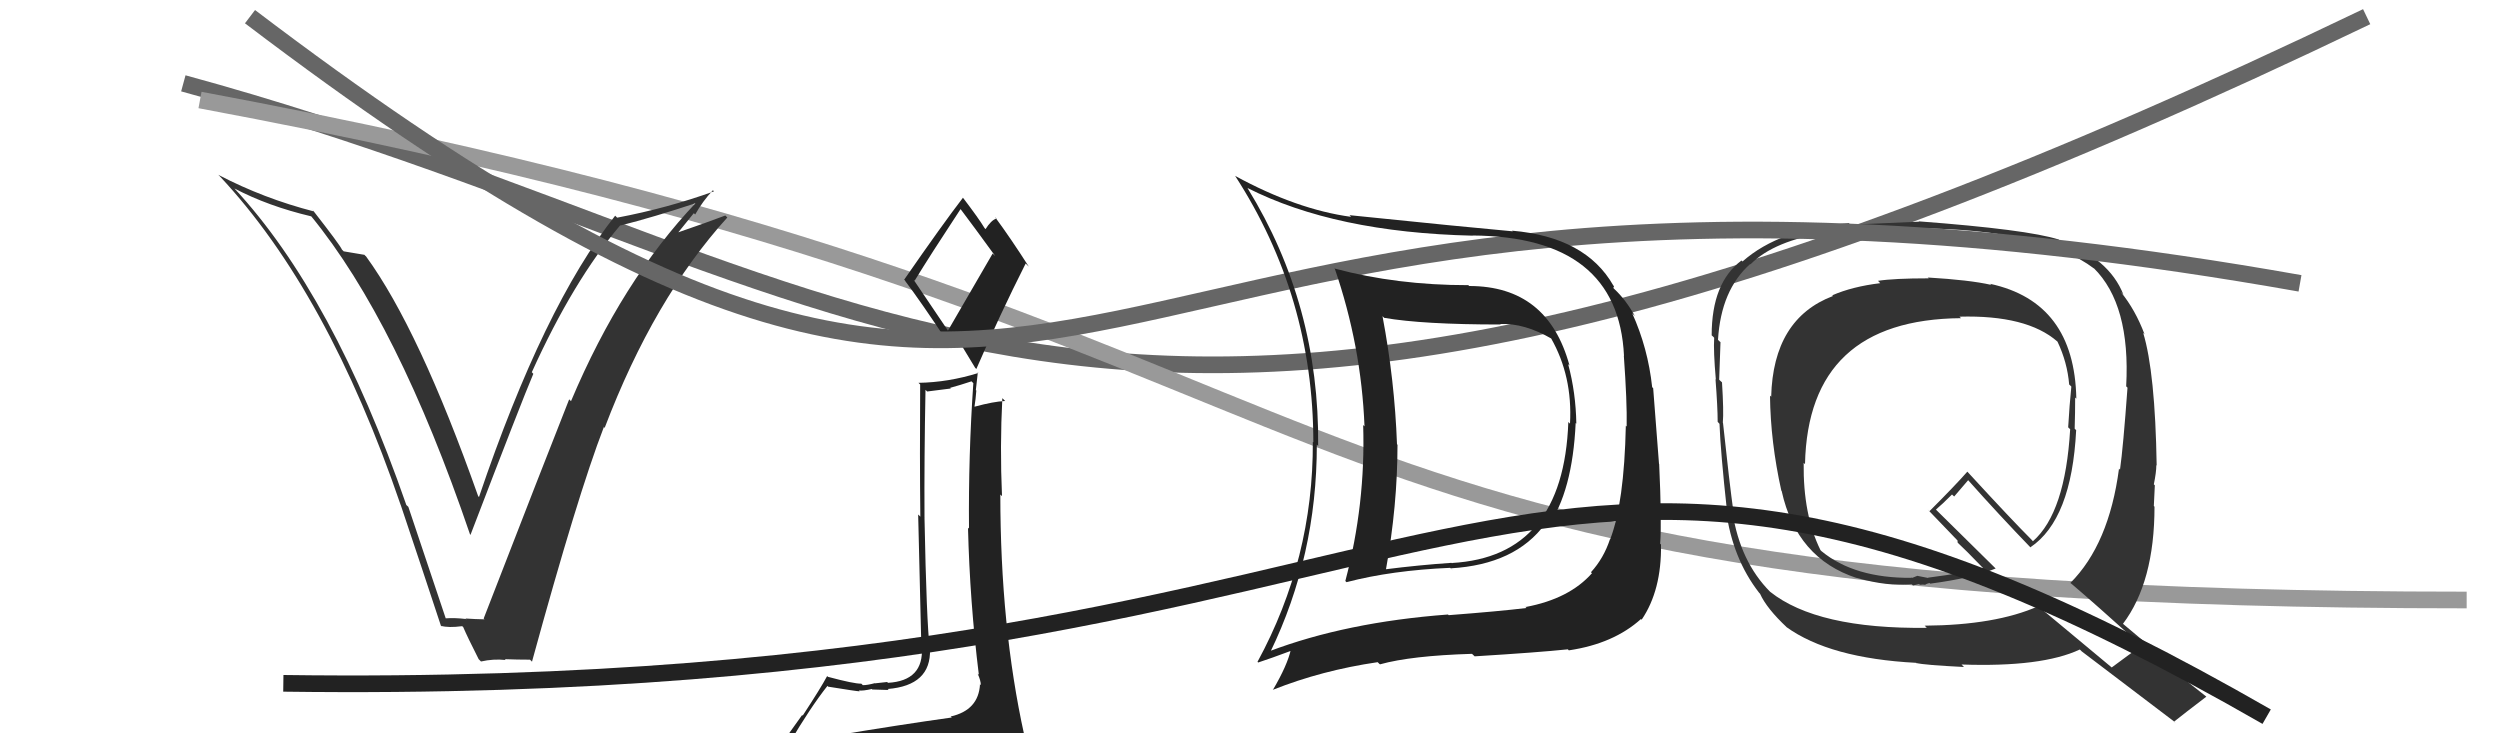
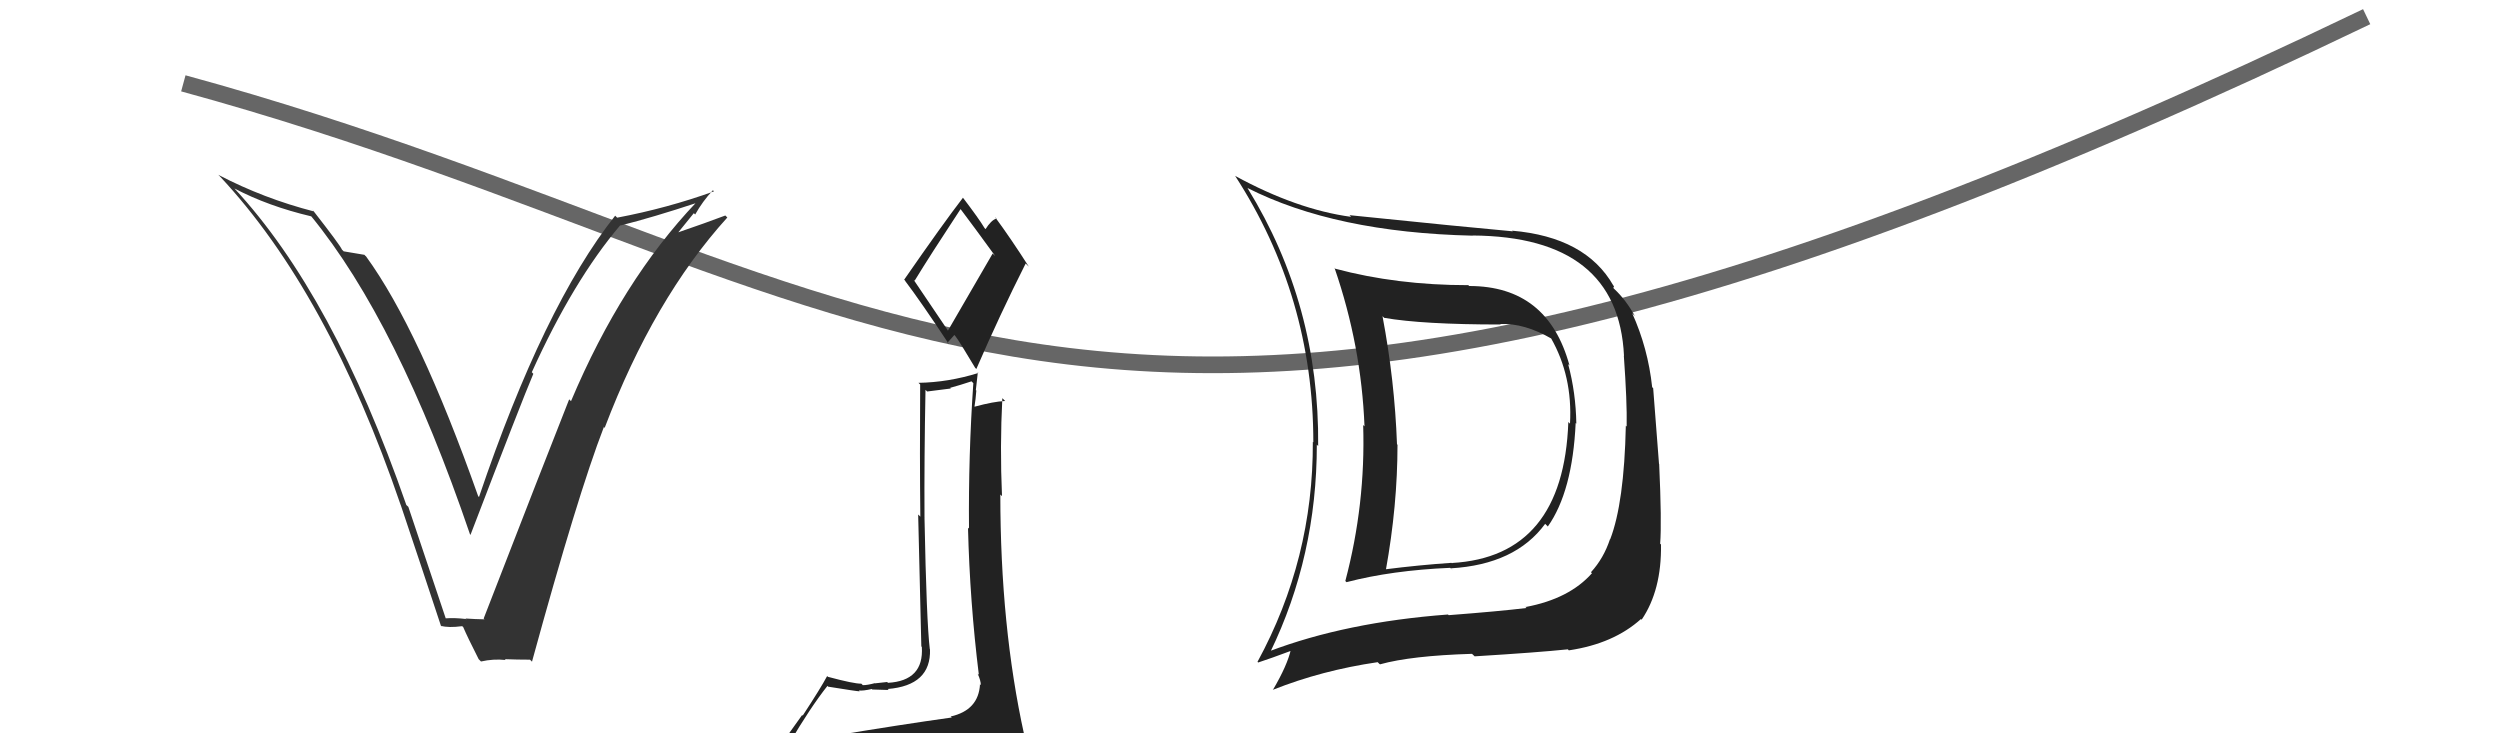
<svg xmlns="http://www.w3.org/2000/svg" width="150" height="44" viewBox="0,0,150,44">
  <path d="M11 5 C55 17,65 38,142 1" stroke="#666" fill="none" />
-   <path d="M12 6 C87 20,70 36,148 36" stroke="#999" fill="none" />
  <path fill="#333" d="M26.87 37.24L26.75 37.12L24.50 30.41L24.38 30.30Q20.00 17.69 14.06 11.30L14.12 11.36L14.07 11.31Q16.09 12.37 18.67 12.98L18.79 13.09L18.66 12.96Q23.86 19.31 28.20 32.06L28.25 32.11L28.23 32.09Q31.32 24.02 32.00 22.43L31.88 22.30L31.91 22.33Q34.40 16.83 37.22 13.51L37.16 13.46L37.23 13.53Q39.18 13.04 41.81 12.17L41.77 12.13L41.78 12.14Q37.31 16.84 34.26 24.07L34.18 23.99L34.15 23.96Q32.71 27.59 29.02 37.11L29.16 37.25L29.08 37.16Q28.50 37.15 27.93 37.11L28.03 37.22L27.95 37.14Q27.30 37.06 26.73 37.10ZM31.81 39.59L31.88 39.66L31.92 39.70Q34.67 29.66 36.23 25.63L36.13 25.53L36.28 25.67Q39.23 17.92 43.64 13.05L43.62 13.03L43.52 12.93Q42.50 13.32 40.41 14.04L40.52 14.16L41.63 12.79L41.71 12.87Q42.16 12.07 42.77 11.42L42.75 11.39L42.84 11.48Q40.04 12.49 37.03 13.06L36.96 12.99L36.91 12.94Q32.62 18.36 28.74 29.82L28.63 29.71L28.69 29.77Q25.15 19.76 21.96 15.38L21.90 15.33L21.87 15.29Q21.50 15.23 20.62 15.08L20.70 15.16L20.52 14.98Q20.40 14.70 18.80 12.65L18.69 12.54L18.85 12.69Q15.82 11.91 13.12 10.50L13.09 10.48L13.21 10.60Q19.67 17.51 24.04 30.30L24.21 30.46L24.04 30.29Q25.28 33.98 26.46 37.56L26.55 37.64L26.46 37.55Q26.90 37.68 27.73 37.57L27.80 37.63L27.79 37.62Q28.04 38.21 28.72 39.55L28.74 39.57L28.86 39.69Q29.61 39.52 30.33 39.60L30.31 39.57L30.28 39.55Q31.04 39.58 31.80 39.58Z" />
  <path fill="#222" d="M50.21 44.15L50.17 44.11L50.11 44.05Q49.11 44.19 47.21 44.50L47.19 44.48L47.34 44.63Q48.62 42.45 49.65 41.15L49.54 41.04L49.69 41.20Q51.42 41.48 51.58 41.48L51.44 41.34L51.53 41.43Q51.78 41.46 52.31 41.34L52.39 41.42L52.34 41.37Q53.13 41.40 53.32 41.40L53.30 41.38L53.26 41.34Q55.87 41.13 55.80 38.96L55.69 38.86L55.79 38.96Q55.59 37.31 55.47 31.07L55.49 31.09L55.47 31.06Q55.45 27.54 55.53 23.39L55.63 23.49L57.05 23.31L57.01 23.27Q57.60 23.11 58.29 22.88L58.30 22.89L58.40 22.99Q58.10 27.33 58.14 31.71L58.13 31.71L58.08 31.66Q58.19 36.11 58.73 40.48L58.70 40.46L58.66 40.42Q58.85 40.84 58.85 41.11L58.77 41.03L58.80 41.05Q58.72 42.61 57.04 42.99L57.13 43.07L57.10 43.05Q54.03 43.48 50.18 44.12ZM56.88 19.84L54.82 16.79L54.88 16.84Q55.80 15.33 57.63 12.55L57.61 12.53L57.66 12.58Q58.38 13.53 59.71 15.36L59.56 15.21L56.88 19.83ZM59.93 46.49L59.87 46.43L59.99 46.55Q60.47 46.53 61.23 46.19L61.28 46.24L61.26 46.22Q61.62 45.55 61.62 45.09L61.58 45.05L61.54 45.01Q61.47 44.60 61.36 43.99L61.41 44.05L61.45 44.08Q60.02 37.59 60.02 29.67L60.16 29.81L60.12 29.77Q59.99 26.79 60.14 23.89L60.32 24.07L60.30 24.06Q59.62 24.09 58.48 24.40L58.57 24.49L58.47 24.39Q58.54 23.97 58.58 23.43L58.55 23.41L58.67 22.34L58.70 22.38Q56.90 22.94 55.11 22.97L55.26 23.12L55.21 23.07Q55.18 27.42 55.22 31.00L55.09 30.87L55.28 38.78L55.31 38.82Q55.44 40.85 53.27 40.97L53.27 40.96L53.23 40.92Q53.02 40.94 52.50 41.00L52.56 41.06L52.49 40.99Q52.04 41.11 51.78 41.11L51.77 41.11L51.68 41.02Q51.24 41.03 49.68 40.61L49.69 40.63L49.63 40.56Q49.26 41.26 48.16 42.94L48.13 42.90L46.52 45.15L46.55 45.17Q47.39 44.94 49.02 44.56L49.05 44.59L48.56 45.28L48.13 46.03L48.03 45.93Q50.30 45.76 51.63 45.84L51.71 45.92L51.68 45.89Q53.91 45.98 59.85 46.40ZM56.78 20.49L56.85 20.56L57.26 20.10L57.31 20.15Q57.56 20.47 58.51 22.07L58.59 22.15L58.58 22.14Q59.98 18.90 61.54 15.81L61.71 15.98L61.73 16.00Q60.65 14.31 59.70 13.02L59.76 13.08L59.79 13.11Q59.47 13.21 59.13 13.75L59.17 13.79L59.07 13.68Q58.75 13.14 57.76 11.84L57.74 11.82L57.78 11.86Q56.57 13.43 54.25 16.78L54.35 16.88L54.29 16.83Q55.24 18.08 56.95 20.67Z" />
-   <path fill="#333" d="M115.67 16.65L115.65 16.62L115.72 16.70Q113.63 16.70 112.68 16.85L112.85 17.03L112.82 16.99Q111.15 17.19 109.93 17.72L109.87 17.66L109.98 17.76Q106.39 19.12 106.27 23.81L106.23 23.76L106.20 23.74Q106.23 26.51 106.88 29.44L106.93 29.49L106.90 29.46Q107.79 33.50 111.40 34.68L111.44 34.72L111.39 34.67Q113.25 35.20 114.70 35.05L114.78 35.13L115.14 35.04L115.20 35.09Q115.35 35.06 115.54 35.09L115.45 35.00L115.52 35.07Q115.62 35.02 115.77 34.98L115.79 35.00L115.81 35.02Q118.37 34.68 119.74 34.11L119.73 34.10L116.19 30.61L116.16 30.57Q116.51 30.28 117.12 29.67L117.25 29.79L118.09 28.81L118.07 28.79Q119.93 30.88 121.91 32.93L121.95 32.97L121.82 32.84Q124.30 31.18 124.57 25.81L124.40 25.64L124.48 25.72Q124.51 24.76 124.51 23.84L124.49 23.83L124.58 23.92Q124.47 18.13 119.41 17.03L119.48 17.10L119.46 17.09Q118.19 16.80 115.67 16.65ZM128.46 38.72L128.51 38.77L128.49 38.75Q127.88 39.17 126.70 40.05L126.73 40.07L122.37 36.44L122.30 36.37Q119.74 37.51 115.48 37.54L115.61 37.67L115.60 37.67Q109.02 37.75 106.20 35.50L106.10 35.39L106.21 35.51Q104.41 33.70 103.95 30.73L103.85 30.64L104.02 30.81Q103.76 28.95 103.38 25.37L103.32 25.31L103.37 25.36Q103.43 24.69 103.32 22.94L103.22 22.85L103.15 22.78Q103.19 21.41 103.23 20.53L103.15 20.46L103.08 20.39Q103.26 17.40 105.01 15.84L104.97 15.81L105.03 15.86Q106.45 14.43 109.65 13.94L109.64 13.93L109.76 14.05Q112.25 13.68 115.14 13.75L115.07 13.68L115.08 13.70Q122.52 13.75 125.64 16.11L125.66 16.13L125.62 16.08Q127.84 18.27 127.57 23.18L127.69 23.30L127.65 23.26Q127.39 26.84 127.20 28.18L127.23 28.21L127.14 28.12Q126.54 32.66 124.22 34.98L124.33 35.09L124.20 34.95Q125.67 36.20 128.41 38.67ZM123.60 14.45L123.71 14.56L123.52 14.37Q121.63 13.77 115.12 13.28L115.15 13.30L115.14 13.30Q113.80 13.36 111.02 13.48L110.96 13.42L110.93 13.39Q106.79 13.71 104.55 15.69L104.51 15.65L104.49 15.63Q102.70 16.96 102.70 20.12L102.82 20.23L102.85 20.27Q102.80 21.06 102.95 22.77L102.99 22.81L102.93 22.75Q103.06 24.44 103.06 25.31L103.07 25.32L103.17 25.43Q103.23 27.09 103.62 30.67L103.70 30.75L103.56 30.61Q103.95 33.51 105.55 35.57L105.49 35.51L105.60 35.62Q106.00 36.51 107.22 37.65L107.16 37.60L107.18 37.62Q109.79 39.50 114.97 39.77L115.06 39.86L114.97 39.78Q115.44 39.90 117.84 40.02L117.73 39.91L117.69 39.87Q122.51 40.04 124.79 38.97L124.89 39.07L124.90 39.08Q125.70 39.69 130.42 43.27L130.56 43.41L130.44 43.30Q131.08 42.79 132.38 41.80L132.34 41.76L132.37 41.79Q131.54 41.15 130.74 40.47L130.60 40.33L129.05 38.97L129.16 38.93L129.04 38.81Q128.47 38.35 127.25 37.32L127.43 37.50L127.37 37.44Q129.27 34.93 129.27 30.40L129.28 30.41L129.23 30.36Q129.25 29.96 129.29 29.12L129.26 29.09L129.23 29.06Q129.38 28.33 129.38 27.91L129.25 27.79L129.40 27.93Q129.31 22.33 128.59 19.97L128.59 19.97L128.67 20.05Q128.12 18.59 127.25 17.52L127.32 17.59L127.41 17.69Q126.54 15.48 123.61 14.45ZM117.62 19.05L117.65 19.08L117.57 19.00Q121.61 18.89 123.44 20.49L123.45 20.50L123.45 20.50Q124.04 21.74 124.15 23.07L124.26 23.17L124.28 23.20Q124.17 24.27 124.09 25.64L124.27 25.81L124.21 25.75Q123.92 30.76 121.98 32.47L121.98 32.48L121.89 32.38Q120.70 31.19 118.18 28.45L118.07 28.33L118.04 28.30Q117.33 29.11 115.77 30.67L115.65 30.56L115.74 30.65Q116.33 31.27 117.47 32.45L117.45 32.44L117.46 32.56L117.45 32.55Q117.91 32.97 118.94 34.04L119.06 34.16L118.99 34.08Q118.00 34.36 115.68 34.66L115.70 34.68L115.04 34.55L114.74 34.67L114.67 34.64L114.70 34.67Q111.27 34.70 109.29 33.07L109.16 32.94L109.23 33.01Q108.18 30.89 108.22 27.77L108.20 27.75L108.30 27.85Q108.49 19.17 117.66 19.09Z" />
-   <path d="M17 41 C91 42,89 16,136 43" stroke="#222" fill="none" />
-   <path d="M15 1 C69 42,59 3,138 17" stroke="#666" fill="none" />
  <path fill="#222" d="M88.19 17.20L88.12 17.13L88.10 17.11Q83.80 17.11 80.11 16.12L80.04 16.05L80.08 16.10Q81.68 20.75 81.87 25.58L81.77 25.48L81.79 25.50Q81.94 30.25 80.72 34.86L80.82 34.96L80.79 34.93Q83.51 34.22 87.01 34.07L87.19 34.24L87.05 34.10Q90.92 33.87 92.71 31.43L92.84 31.56L92.87 31.59Q94.35 29.49 94.54 25.38L94.45 25.29L94.58 25.42Q94.55 23.56 94.09 21.85L94.19 21.94L94.17 21.93Q92.87 17.16 88.15 17.16ZM76.29 39.23L76.24 39.17L76.21 39.14Q79.01 33.37 79.01 26.67L79.01 26.68L79.09 26.76Q79.17 18.30 74.86 11.30L74.89 11.32L74.83 11.27Q80.10 13.95 88.36 14.14L88.31 14.09L88.35 14.13Q97.10 14.19 97.44 21.35L97.45 21.36L97.43 21.34Q97.63 24.13 97.60 25.58L97.62 25.61L97.55 25.54Q97.45 30.19 96.61 32.36L96.78 32.53L96.60 32.35Q96.22 33.50 95.46 34.33L95.46 34.34L95.52 34.39Q94.16 35.93 91.54 36.42L91.45 36.34L91.59 36.48Q89.93 36.68 86.92 36.91L86.86 36.85L86.88 36.87Q80.76 37.33 76.15 39.08ZM94.11 39.00L94.14 39.03L94.14 39.02Q96.82 38.62 98.46 37.14L98.54 37.23L98.50 37.18Q99.70 35.41 99.66 32.67L99.58 32.59L99.61 32.62Q99.71 31.34 99.55 27.84L99.54 27.83L99.19 23.29L99.13 23.23Q98.88 20.89 97.93 18.79L97.97 18.84L98.09 18.96Q97.56 18.00 96.87 17.35L96.80 17.28L96.84 17.17L96.80 17.13Q95.14 14.22 90.72 13.84L90.76 13.87L90.77 13.88Q87.97 13.63 80.97 12.91L81.01 12.95L81.06 13.01Q77.81 12.57 74.12 10.56L74.02 10.46L74.10 10.54Q78.80 17.79 78.80 26.54L78.82 26.56L78.77 26.51Q78.80 33.55 75.45 39.71L75.42 39.68L75.49 39.75Q76.20 39.52 77.54 39.02L77.52 39.01L77.46 38.94Q77.25 39.91 76.37 41.40L76.36 41.38L76.37 41.39Q79.31 40.22 82.66 39.73L82.76 39.83L82.80 39.86Q84.67 39.34 88.32 39.23L88.49 39.39L88.48 39.38Q92.24 39.15 94.07 38.96ZM94.13 25.35L94.18 25.40L94.10 25.32Q93.81 33.40 87.11 33.78L87.17 33.85L87.09 33.77Q85.16 33.90 83.11 34.16L83.16 34.22L83.15 34.21Q83.85 30.33 83.85 26.68L83.90 26.73L83.82 26.66Q83.68 22.82 82.95 18.97L83.02 19.04L83.05 19.07Q85.35 19.47 90.03 19.47L90.10 19.53L90.01 19.44Q91.47 19.38 93.11 20.33L93.02 20.24L93.06 20.29Q94.36 22.57 94.20 25.42Z" />
</svg>